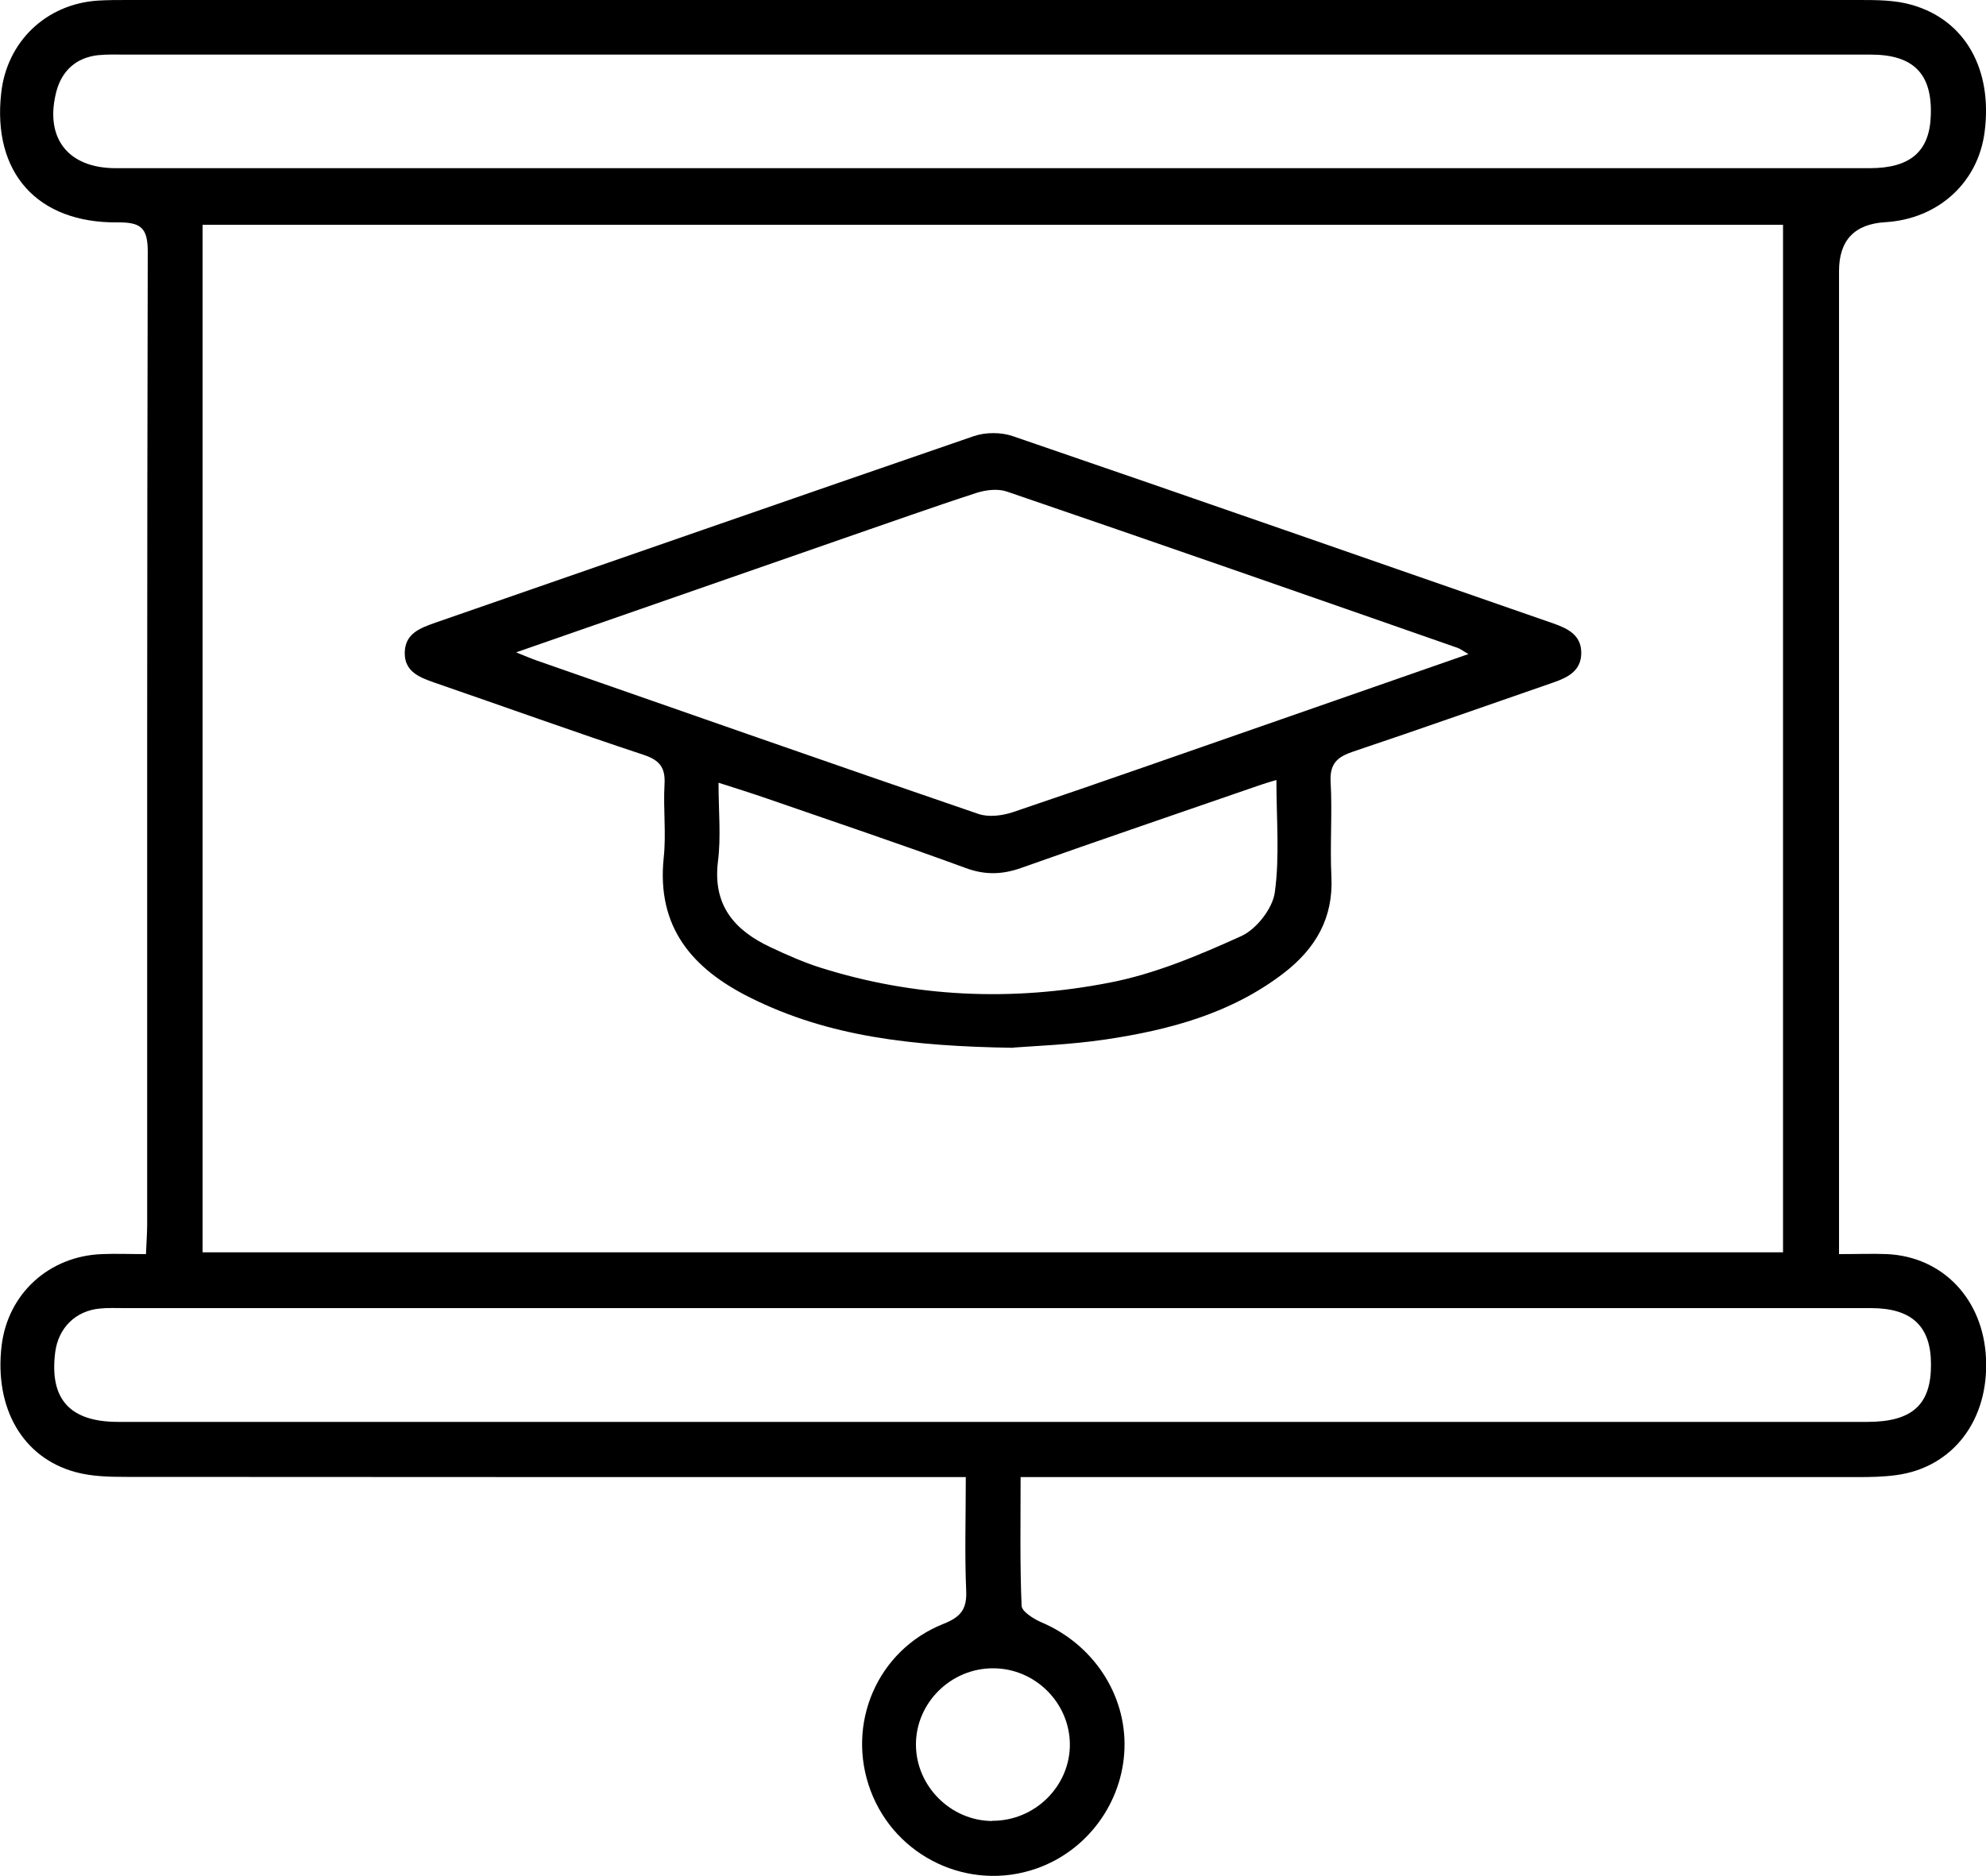
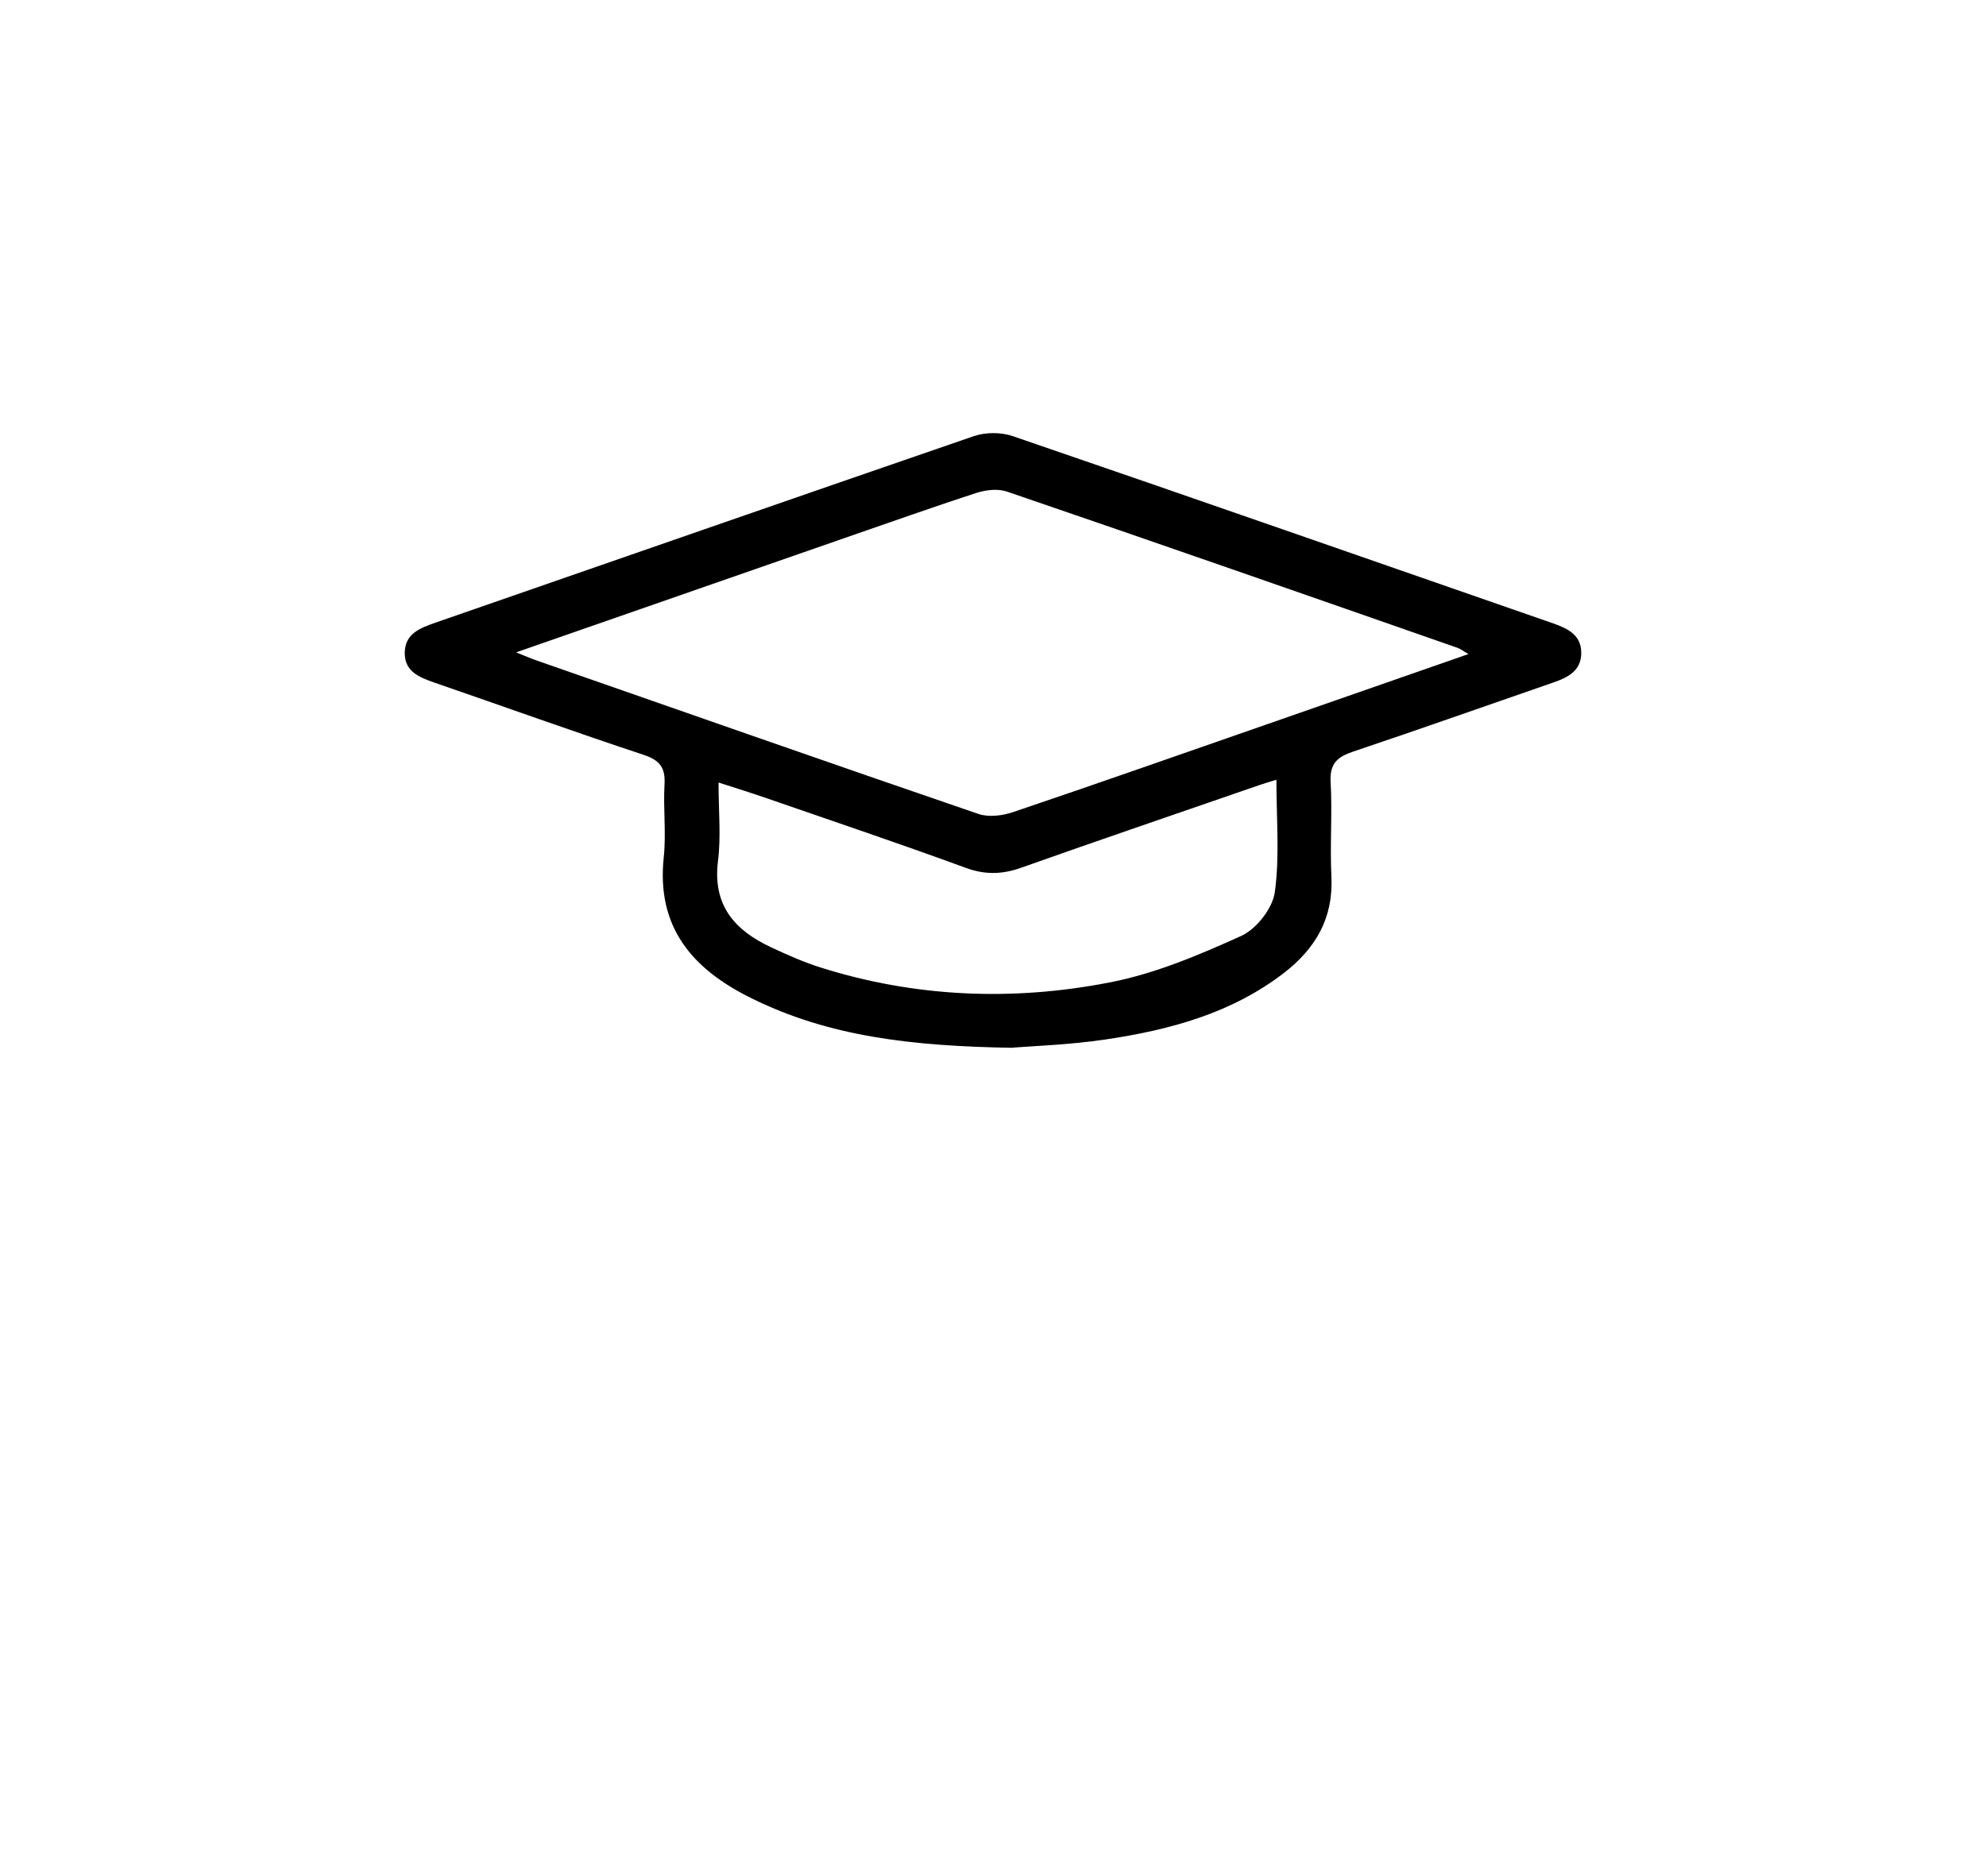
<svg xmlns="http://www.w3.org/2000/svg" id="Layer_1" viewBox="0 0 100 94.48">
-   <path d="m92.6,63.16c.96,0,1.69-.03,2.43,0,2.81.14,4.83,2.28,4.97,5.24.15,3.12-1.67,5.51-4.52,5.89-.65.09-1.31.1-1.96.1-13.47,0-26.94,0-40.41,0h-1.72c0,2.25-.04,4.37.05,6.48.01.29.6.66.99.83,2.6,1.1,4.28,3.62,4.19,6.36-.09,2.73-1.88,5.16-4.45,6.05-3.37,1.17-7.07-.57-8.33-3.92-1.26-3.35.32-7.08,3.67-8.41.88-.35,1.18-.75,1.14-1.67-.08-1.83-.02-3.67-.02-5.72h-1.62c-13.55,0-27.1,0-40.65-.01-.85,0-1.74-.02-2.55-.24-2.67-.72-4.1-3.22-3.73-6.36.31-2.62,2.38-4.52,5.05-4.62.69-.03,1.39,0,2.22,0,.02-.56.06-1.03.06-1.51,0-16.33-.01-32.65.03-48.98,0-1.21-.36-1.48-1.52-1.47C1.86,11.24-.39,8.68.06,4.69.34,2.1,2.32.2,4.93.03,5.42,0,5.92,0,6.41,0c29.07,0,58.13,0,87.2,0,.89,0,1.82,0,2.67.25,2.68.77,4.06,3.25,3.65,6.4-.33,2.55-2.34,4.38-5,4.54q-2.33.14-2.33,2.46c0,15.92,0,31.83,0,47.75,0,.52,0,1.05,0,1.74Zm-82.4-.09h79.58V11.32H10.2v51.76ZM50.12,2.75c-14.58,0-29.15,0-43.73,0-.49,0-.99-.02-1.47.03-1.09.13-1.8.78-2.08,1.82-.61,2.34.57,3.87,2.99,3.87,29.44,0,58.88,0,88.31,0,2.05,0,3.02-.84,3.08-2.65.08-2.1-.87-3.07-3.02-3.07-14.7,0-29.4,0-44.09,0Zm0,63.13c-14.62,0-29.23,0-43.85,0-.41,0-.82-.02-1.23.02-1.23.11-2.1.97-2.26,2.2-.3,2.36.73,3.51,3.17,3.51,12.24,0,24.48,0,36.73,0,17.11,0,34.23,0,51.34,0,2.27,0,3.22-.87,3.21-2.9,0-1.92-.97-2.83-3.02-2.83-14.7,0-29.4,0-44.09,0Zm-.16,25.82c2.15.01,3.93-1.75,3.91-3.87-.02-2.08-1.75-3.8-3.84-3.81-2.15-.02-3.93,1.75-3.91,3.87.02,2.08,1.76,3.81,3.84,3.82Z" />
-   <path d="m51.02,52.77c-5.13-.08-9.32-.57-13.23-2.52-2.92-1.45-4.74-3.54-4.37-7.06.13-1.21-.03-2.46.04-3.68.05-.84-.23-1.22-1.04-1.49-3.53-1.17-7.03-2.43-10.54-3.64-.77-.27-1.52-.56-1.5-1.52.02-.96.78-1.23,1.54-1.5,9.03-3.13,18.06-6.28,27.1-9.39.6-.21,1.39-.21,1.99,0,9.08,3.11,18.14,6.28,27.21,9.43.74.26,1.4.59,1.4,1.48,0,.89-.65,1.23-1.4,1.49-3.36,1.16-6.71,2.35-10.08,3.48-.81.27-1.19.61-1.14,1.53.09,1.59-.04,3.19.04,4.78.1,2.08-.8,3.61-2.39,4.84-2.65,2.04-5.76,2.87-8.98,3.35-1.82.27-3.66.33-4.66.41Zm-25.02-19.91c.51.2.77.32,1.04.41,7.4,2.58,14.8,5.18,22.22,7.72.52.18,1.21.09,1.75-.09,4.53-1.53,9.03-3.12,13.55-4.69,3.08-1.07,6.16-2.15,9.38-3.27-.28-.16-.4-.26-.54-.31-7.56-2.64-15.11-5.28-22.69-7.87-.45-.16-1.06-.09-1.53.06-2.25.73-4.48,1.53-6.72,2.3-5.4,1.88-10.79,3.76-16.46,5.73Zm38.27,6.42c-.43.13-.66.2-.89.28-3.98,1.38-7.96,2.73-11.93,4.14-.97.35-1.85.38-2.84.01-3.3-1.21-6.63-2.33-9.95-3.48-.78-.27-1.57-.52-2.48-.81,0,1.45.13,2.73-.03,3.97-.27,2.21.84,3.47,2.66,4.32.81.38,1.64.75,2.49,1.02,4.78,1.51,9.68,1.71,14.56.76,2.29-.44,4.51-1.38,6.65-2.35.76-.35,1.57-1.39,1.68-2.2.25-1.8.08-3.66.08-5.67Z" />
+   <path d="m51.02,52.77c-5.13-.08-9.32-.57-13.23-2.52-2.92-1.45-4.74-3.54-4.37-7.06.13-1.21-.03-2.46.04-3.68.05-.84-.23-1.22-1.04-1.49-3.53-1.17-7.03-2.43-10.54-3.64-.77-.27-1.52-.56-1.5-1.52.02-.96.78-1.23,1.54-1.5,9.03-3.13,18.06-6.28,27.1-9.39.6-.21,1.39-.21,1.99,0,9.08,3.11,18.14,6.28,27.21,9.43.74.26,1.4.59,1.4,1.48,0,.89-.65,1.23-1.4,1.49-3.36,1.16-6.71,2.35-10.08,3.48-.81.27-1.19.61-1.14,1.53.09,1.59-.04,3.19.04,4.78.1,2.08-.8,3.61-2.39,4.84-2.65,2.04-5.76,2.87-8.98,3.35-1.82.27-3.66.33-4.66.41Zm-25.02-19.91c.51.2.77.32,1.04.41,7.4,2.58,14.8,5.18,22.22,7.72.52.18,1.21.09,1.75-.09,4.53-1.53,9.03-3.12,13.55-4.69,3.08-1.07,6.16-2.15,9.38-3.27-.28-.16-.4-.26-.54-.31-7.56-2.64-15.11-5.28-22.69-7.87-.45-.16-1.06-.09-1.53.06-2.25.73-4.48,1.53-6.72,2.3-5.4,1.88-10.79,3.76-16.46,5.73m38.27,6.42c-.43.13-.66.2-.89.28-3.98,1.38-7.96,2.73-11.93,4.14-.97.35-1.85.38-2.84.01-3.3-1.21-6.63-2.33-9.95-3.48-.78-.27-1.57-.52-2.48-.81,0,1.45.13,2.73-.03,3.97-.27,2.21.84,3.47,2.66,4.32.81.38,1.64.75,2.49,1.02,4.78,1.51,9.68,1.71,14.56.76,2.29-.44,4.51-1.38,6.65-2.35.76-.35,1.57-1.39,1.68-2.2.25-1.8.08-3.66.08-5.67Z" />
</svg>